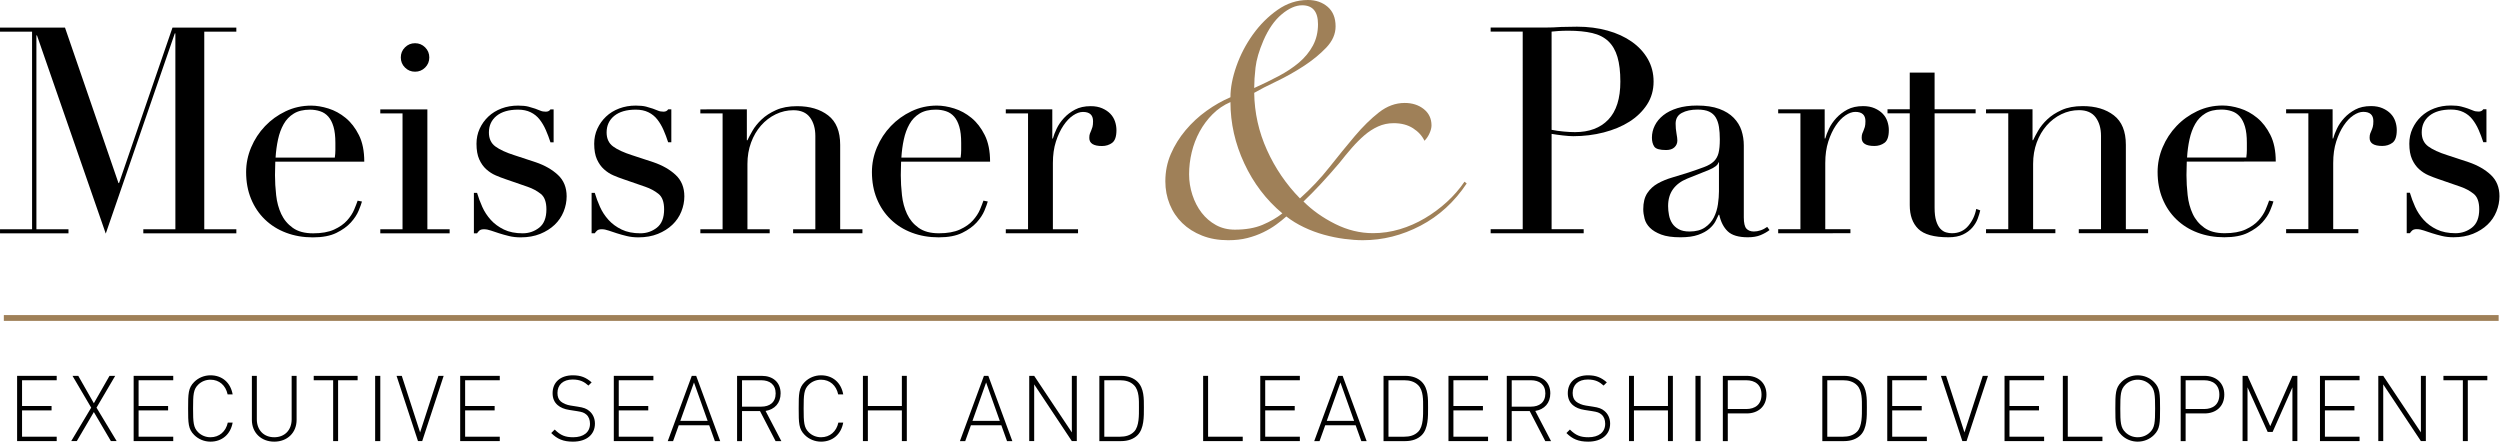
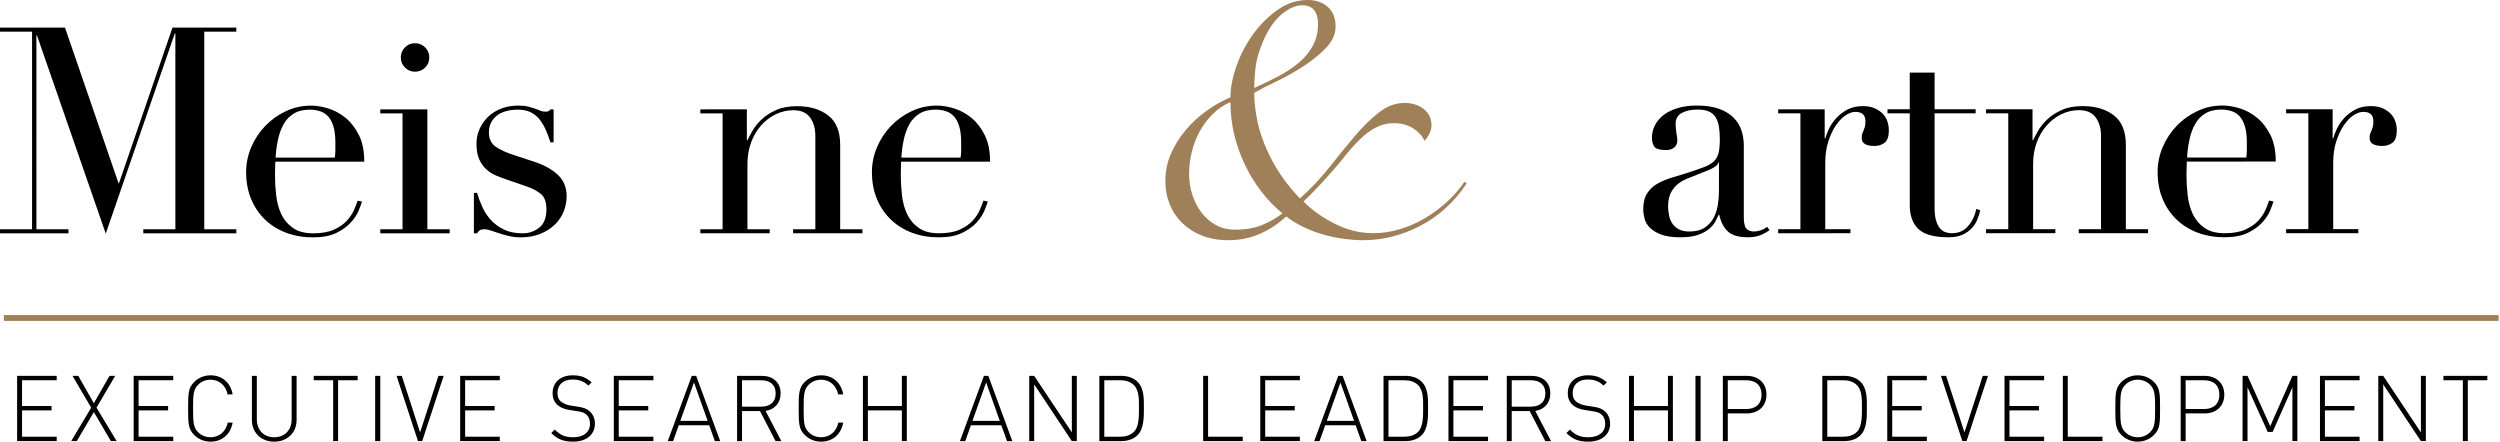
<svg xmlns="http://www.w3.org/2000/svg" width="486" height="86" viewBox="0 0 486 86" fill="none">
  <rect x="0.746" y="61.251" width="484.991" height="1.129" fill="#9F8058" />
  <path d="M334.165 37.2C334.165 37.949 334.099 38.78 333.969 39.697C333.837 40.616 333.576 41.466 333.182 42.253C332.788 43.041 332.208 43.696 331.443 44.217C330.675 44.744 329.672 45.006 328.436 45.006C327.575 45.006 326.875 44.857 326.333 44.557C325.788 44.257 325.367 43.872 325.067 43.404C324.767 42.937 324.561 42.405 324.451 41.805C324.338 41.205 324.28 40.624 324.28 40.062C324.28 38.752 324.599 37.659 325.235 36.778C325.871 35.897 326.79 35.215 327.988 34.728L332.2 33.041C333.359 32.556 333.978 32.069 334.053 31.582H334.165V37.2ZM343.995 44.724L343.546 44.107C343.133 44.407 342.704 44.63 342.252 44.779C341.804 44.93 341.374 45.004 340.961 45.004C340.326 45.004 339.838 44.817 339.5 44.443C339.164 44.069 338.996 43.339 338.996 42.252V28.268C338.996 27.258 338.845 26.294 338.548 25.374C338.247 24.458 337.741 23.635 337.031 22.902C336.318 22.173 335.382 21.592 334.22 21.165C333.059 20.735 331.619 20.518 329.896 20.518C328.473 20.518 327.209 20.686 326.105 21.022C325.002 21.361 324.082 21.82 323.353 22.4C322.624 22.981 322.07 23.645 321.698 24.394C321.321 25.142 321.134 25.93 321.134 26.753C321.134 27.463 321.285 28.044 321.585 28.492C321.882 28.944 322.65 29.167 323.886 29.167C324.599 29.167 325.141 28.988 325.516 28.633C325.89 28.278 326.077 27.84 326.077 27.314C326.077 27.014 326.022 26.555 325.909 25.936C325.795 25.321 325.742 24.694 325.742 24.055C325.74 23.084 326.141 22.381 326.948 21.952C327.751 21.52 328.773 21.303 330.009 21.303C330.945 21.303 331.694 21.435 332.255 21.696C332.817 21.961 333.246 22.341 333.546 22.848C333.846 23.354 334.053 23.965 334.165 24.675C334.278 25.385 334.333 26.191 334.333 27.088C334.333 28.21 334.25 29.101 334.082 29.756C333.914 30.411 333.604 30.956 333.155 31.386C332.704 31.815 332.078 32.182 331.272 32.479C330.468 32.779 329.449 33.139 328.213 33.547C327.165 33.887 326.125 34.202 325.095 34.502C324.063 34.804 323.129 35.187 322.286 35.655C321.444 36.123 320.759 36.748 320.237 37.536C319.711 38.323 319.449 39.372 319.449 40.682C319.449 41.243 319.534 41.854 319.705 42.506C319.873 43.164 320.219 43.751 320.745 44.276C321.267 44.799 321.995 45.24 322.936 45.596C323.867 45.951 325.122 46.129 326.697 46.129C328.081 46.129 329.223 45.97 330.124 45.651C331.021 45.334 331.74 44.941 332.285 44.473C332.827 44.005 333.231 43.517 333.493 43.011C333.754 42.504 333.96 42.086 334.108 41.747H334.22C334.522 43.134 335.073 44.211 335.88 44.976C336.683 45.744 337.986 46.127 339.783 46.127C340.755 46.127 341.581 45.989 342.252 45.708C342.927 45.428 343.507 45.098 343.995 44.724Z" fill="black" />
  <path d="M436.789 29.162C436.789 29.611 436.753 30.098 436.679 30.621L425.164 30.622C425.238 29.386 425.396 28.209 425.641 27.085C425.883 25.962 426.251 24.969 426.738 24.107C427.223 23.246 427.878 22.562 428.704 22.059C429.525 21.552 430.574 21.3 431.848 21.3C432.558 21.3 433.224 21.404 433.84 21.61C434.46 21.812 434.983 22.161 435.415 22.648C435.844 23.136 436.183 23.791 436.425 24.614C436.67 25.437 436.789 26.485 436.789 27.76V29.162ZM442.407 31.408C442.407 29.349 442.061 27.626 441.367 26.243C440.673 24.856 439.812 23.742 438.782 22.899C437.753 22.057 436.64 21.448 435.443 21.074C434.243 20.7 433.12 20.512 432.071 20.512C430.312 20.512 428.665 20.878 427.129 21.61C425.593 22.34 424.256 23.304 423.115 24.501C421.973 25.698 421.073 27.077 420.418 28.627C419.763 30.183 419.438 31.784 419.438 33.433C419.438 35.34 419.754 37.072 420.393 38.627C421.028 40.18 421.926 41.518 423.087 42.641C424.249 43.764 425.623 44.629 427.217 45.226C428.808 45.826 430.537 46.124 432.411 46.124C434.283 46.124 435.809 45.835 436.986 45.254C438.167 44.673 439.103 43.999 439.797 43.231C440.488 42.463 440.994 41.695 441.314 40.927C441.63 40.162 441.845 39.572 441.958 39.158L441.116 38.991C440.964 39.438 440.739 40.019 440.442 40.734C440.142 41.442 439.684 42.146 439.065 42.837C438.448 43.531 437.606 44.12 436.538 44.608C435.47 45.095 434.115 45.337 432.466 45.337C430.817 45.339 429.498 44.983 428.508 44.27C427.514 43.56 426.765 42.66 426.262 41.576C425.755 40.489 425.425 39.272 425.277 37.923C425.125 36.575 425.051 35.284 425.051 34.048C425.051 33.452 425.061 32.955 425.081 32.561C425.1 32.167 425.109 31.784 425.109 31.41L442.407 31.408Z" fill="black" />
-   <path d="M314.997 15.857C314.997 19.152 314.22 21.613 312.667 23.243C311.112 24.872 308.951 25.686 306.179 25.686C305.543 25.686 304.815 25.651 303.992 25.573C303.167 25.499 302.379 25.386 301.631 25.238L301.629 6.144C301.929 6.104 302.367 6.068 302.948 6.029C303.529 5.991 304.175 5.971 304.888 5.971C306.686 5.971 308.23 6.123 309.521 6.423C310.812 6.723 311.861 7.256 312.667 8.023C313.471 8.791 314.061 9.811 314.435 11.083C314.809 12.357 314.997 13.947 314.997 15.857ZM321.457 15.857C321.457 14.247 321.082 12.788 320.334 11.475C319.585 10.166 318.545 9.043 317.216 8.108C315.888 7.172 314.313 6.448 312.5 5.946C310.683 5.44 308.709 5.187 306.573 5.187C306.05 5.187 305.533 5.198 305.029 5.214C304.523 5.233 304.007 5.242 303.484 5.242C302.959 5.282 302.436 5.31 301.91 5.327C301.387 5.346 300.861 5.356 300.338 5.356H289.781V6.144H296.014L296.017 44.559H289.783V45.343L307.868 45.342V44.559H301.631V26.025C302.269 26.135 302.999 26.237 303.822 26.331C304.643 26.424 305.317 26.474 305.843 26.474C307.902 26.474 309.878 26.231 311.767 25.744C313.658 25.257 315.317 24.563 316.74 23.666C318.162 22.766 319.304 21.662 320.166 20.352C321.025 19.039 321.457 17.541 321.457 15.857Z" fill="black" />
  <path d="M249.29 41.479C248.21 42.338 246.925 43.078 245.444 43.706C243.96 44.333 242.162 44.646 240.056 44.646C238.688 44.646 237.458 44.346 236.378 43.749C235.294 43.149 234.367 42.353 233.596 41.355C232.828 40.358 232.228 39.204 231.801 37.891C231.372 36.58 231.16 35.238 231.16 33.87C231.16 32.446 231.331 31.02 231.672 29.594C232.014 28.168 232.528 26.83 233.211 25.575C233.896 24.323 234.737 23.192 235.735 22.195C236.732 21.199 237.886 20.414 239.199 19.844C239.2 23.948 240.098 27.926 241.895 31.775C243.688 35.624 246.154 38.861 249.29 41.479ZM243.817 17.108C243.817 15.969 243.9 14.642 244.074 13.128C244.245 11.619 244.759 9.866 245.613 7.87C246.582 5.646 247.762 3.948 249.162 2.781C250.557 1.613 251.882 1.029 253.137 1.028C255.19 1.028 256.219 2.255 256.219 4.703C256.219 6.246 255.889 7.626 255.234 8.853C254.576 10.079 253.68 11.176 252.541 12.148C251.399 13.115 250.072 13.999 248.563 14.796C247.052 15.597 245.469 16.365 243.817 17.108ZM285.127 35.664L284.698 35.322C283.729 36.748 282.589 38.058 281.278 39.256C279.965 40.453 278.542 41.511 277.003 42.421C275.464 43.335 273.838 44.048 272.128 44.56C270.418 45.073 268.676 45.328 266.91 45.328C264.401 45.328 261.951 44.733 259.554 43.535C257.159 42.338 255.108 40.882 253.397 39.172C255.505 37.176 257.843 34.669 260.408 31.646C261.209 30.619 262.005 29.651 262.806 28.737C263.602 27.825 264.416 27.014 265.242 26.298C266.068 25.588 266.951 25.018 267.893 24.588C268.832 24.162 269.845 23.945 270.929 23.945C272.41 23.945 273.666 24.275 274.692 24.93C275.718 25.588 276.46 26.401 276.916 27.369C277.315 26.968 277.645 26.485 277.899 25.913C278.157 25.346 278.284 24.832 278.284 24.375C278.282 23.064 277.786 22.01 276.789 21.209C275.788 20.413 274.549 20.012 273.065 20.013C271.301 20.013 269.633 20.625 268.064 21.852C266.497 23.078 264.928 24.617 263.361 26.469C261.792 28.324 260.154 30.336 258.443 32.5C256.733 34.669 254.82 36.692 252.713 38.572C250.032 35.836 247.893 32.7 246.298 29.165C244.701 25.631 243.872 21.925 243.817 18.047C244.897 17.42 246.339 16.678 248.137 15.823C249.931 14.967 251.685 13.984 253.395 12.873C255.106 11.76 256.574 10.563 257.8 9.283C259.027 7.998 259.639 6.616 259.639 5.132C259.639 3.48 259.126 2.212 258.1 1.325C257.073 0.444 255.79 -0.001 254.251 3.70131e-06C252.14 3.70131e-06 250.172 0.642 248.349 1.927C246.522 3.207 244.93 4.804 243.557 6.714C242.191 8.627 241.123 10.68 240.352 12.874C239.584 15.068 239.199 17.078 239.199 18.905C237.602 19.588 236.047 20.472 234.538 21.554C233.027 22.638 231.672 23.893 230.475 25.319C229.278 26.745 228.323 28.284 227.61 29.938C226.896 31.592 226.543 33.357 226.543 35.238C226.543 36.836 226.827 38.332 227.397 39.73C227.966 41.126 228.779 42.34 229.835 43.366C230.889 44.391 232.17 45.205 233.683 45.802C235.194 46.402 236.891 46.698 238.773 46.698C240.139 46.698 241.382 46.557 242.492 46.271C243.605 45.988 244.631 45.616 245.57 45.159C246.512 44.704 247.351 44.207 248.094 43.661C248.835 43.122 249.49 42.593 250.062 42.08C251.087 42.88 252.226 43.577 253.481 44.174C254.737 44.774 256.033 45.258 257.373 45.63C258.712 46 260.038 46.271 261.351 46.442C262.661 46.613 263.859 46.696 264.943 46.696C268.82 46.696 272.554 45.758 276.148 43.875C279.739 41.995 282.733 39.256 285.127 35.664Z" fill="#9F8058" />
  <path d="M186.853 29.175C186.853 29.624 186.818 30.111 186.743 30.634L175.228 30.636C175.303 29.4 175.46 28.222 175.705 27.099C175.947 25.976 176.316 24.982 176.803 24.121C177.287 23.259 177.942 22.576 178.768 22.072C179.591 21.566 180.638 21.313 181.913 21.313C182.623 21.313 183.288 21.417 183.905 21.623C184.524 21.826 185.047 22.175 185.479 22.662C185.909 23.149 186.247 23.804 186.489 24.627C186.735 25.45 186.853 26.499 186.853 27.773V29.175ZM192.471 31.422C192.471 29.363 192.125 27.64 191.431 26.257C190.738 24.869 189.876 23.755 188.847 22.913C187.817 22.071 186.705 21.462 185.508 21.087C184.307 20.713 183.184 20.526 182.136 20.526C180.377 20.526 178.73 20.891 177.194 21.623C175.658 22.353 174.322 23.317 173.18 24.514C172.038 25.712 171.137 27.09 170.482 28.641C169.827 30.196 169.502 31.797 169.502 33.446C169.502 35.353 169.818 37.086 170.457 38.641C171.093 40.193 171.99 41.531 173.152 42.654C174.313 43.777 175.687 44.642 177.278 45.239C178.872 45.839 180.601 46.139 182.476 46.138C184.347 46.138 185.874 45.848 187.051 45.267C188.232 44.687 189.168 44.012 189.861 43.244C190.552 42.476 191.059 41.708 191.378 40.94C191.694 40.175 191.91 39.586 192.023 39.171L191.18 39.005C191.029 39.453 190.803 40.033 190.508 40.743C190.206 41.456 189.748 42.16 189.129 42.85C188.513 43.544 187.67 44.134 186.602 44.621C185.534 45.108 184.18 45.35 182.531 45.35C180.882 45.352 179.563 44.997 178.572 44.284C177.578 43.574 176.83 42.674 176.326 41.589C175.82 40.502 175.49 39.285 175.341 37.937C175.19 36.588 175.115 35.297 175.115 34.061C175.115 33.465 175.126 32.968 175.145 32.574C175.164 32.181 175.173 31.797 175.173 31.423L192.471 31.422Z" fill="black" />
  <path d="M65.197 29.183C65.197 29.631 65.162 30.119 65.087 30.642L53.572 30.643C53.646 29.407 53.808 28.229 54.049 27.106C54.291 25.983 54.659 24.989 55.147 24.128C55.631 23.266 56.286 22.583 57.112 22.08C57.935 21.573 58.982 21.32 60.257 21.32C60.967 21.32 61.632 21.424 62.248 21.631C62.868 21.833 63.391 22.182 63.823 22.669C64.252 23.157 64.591 23.812 64.833 24.634C65.078 25.457 65.197 26.506 65.197 27.781V29.183ZM70.815 31.429C70.815 29.37 70.469 27.647 69.775 26.264C69.082 24.877 68.22 23.763 67.191 22.92C66.161 22.078 65.049 21.469 63.851 21.095C62.651 20.72 61.528 20.533 60.479 20.533C58.721 20.533 57.073 20.899 55.537 21.631C54.001 22.36 52.666 23.324 51.524 24.522C50.381 25.719 49.481 27.097 48.826 28.648C48.171 30.203 47.846 31.805 47.846 33.454C47.846 35.361 48.162 37.093 48.801 38.648C49.437 40.2 50.334 41.539 51.495 42.662C52.657 43.785 54.031 44.649 55.625 45.246C57.216 45.847 58.945 46.145 60.819 46.145C62.691 46.145 64.218 45.855 65.395 45.275C66.576 44.694 67.511 44.02 68.205 43.252C68.896 42.484 69.402 41.716 69.722 40.948C70.038 40.183 70.254 39.593 70.366 39.178L69.524 39.012C69.373 39.459 69.15 40.04 68.85 40.75C68.55 41.463 68.092 42.167 67.473 42.858C66.856 43.552 66.014 44.141 64.946 44.629C63.878 45.116 62.523 45.358 60.874 45.358C59.226 45.359 57.907 45.004 56.916 44.291C55.922 43.581 55.173 42.681 54.67 41.597C54.163 40.509 53.834 39.293 53.685 37.944C53.533 36.595 53.459 35.304 53.459 34.069C53.459 33.473 53.47 32.975 53.489 32.582C53.508 32.188 53.517 31.805 53.517 31.43L70.815 31.429Z" fill="black" />
  <path d="M0.002 45.361L13.312 45.359V44.573H7.078L7.076 6.886H7.189L20.559 45.414L33.979 6.496H34.092L34.095 44.572H27.86V45.359L45.946 45.358V44.57L39.711 44.572L39.71 6.155H45.943V5.368L33.53 5.37L23.143 35.586H23.03L12.636 5.37L0.001 5.371V6.158L6.234 6.157L6.237 44.573H0.002V45.361Z" fill="black" />
  <path d="M73.929 45.356H87.41V44.569H83.082L83.081 21.263L73.928 21.264V22.048L78.252 22.047L78.253 44.569H73.929V45.356Z" fill="black" />
  <path d="M92.125 45.355H92.742C92.854 45.168 93.006 44.991 93.193 44.823C93.38 44.651 93.677 44.568 94.09 44.568C94.503 44.568 94.952 44.651 95.439 44.823C95.926 44.989 96.458 45.168 97.039 45.355C97.62 45.542 98.255 45.719 98.949 45.887C99.64 46.057 100.397 46.142 101.223 46.142C102.646 46.142 103.909 45.916 105.016 45.468C106.118 45.019 107.054 44.428 107.822 43.699C108.59 42.966 109.17 42.115 109.564 41.144C109.958 40.169 110.155 39.175 110.155 38.165C110.154 36.442 109.589 35.058 108.466 34.009C107.343 32.96 105.901 32.139 104.144 31.539L100.042 30.19C98.397 29.667 97.152 29.097 96.309 28.477C95.467 27.861 95.044 26.953 95.044 25.753C95.044 24.404 95.54 23.33 96.531 22.524C97.525 21.72 98.919 21.316 100.715 21.316C101.651 21.316 102.468 21.484 103.159 21.823C103.853 22.158 104.433 22.626 104.901 23.226C105.369 23.826 105.772 24.507 106.107 25.275C106.446 26.043 106.743 26.84 107.008 27.663H107.624V21.261H107.008C106.82 21.561 106.52 21.71 106.107 21.71C105.694 21.71 105.339 21.646 105.042 21.514C104.742 21.381 104.404 21.252 104.029 21.12C103.655 20.991 103.217 20.858 102.71 20.726C102.204 20.597 101.538 20.529 100.715 20.529C99.554 20.529 98.48 20.716 97.486 21.09C96.495 21.465 95.644 21.992 94.931 22.666C94.221 23.341 93.659 24.123 93.246 25.024C92.834 25.921 92.63 26.895 92.63 27.944C92.63 29.18 92.808 30.19 93.163 30.977C93.518 31.765 93.976 32.409 94.537 32.913C95.102 33.419 95.709 33.813 96.365 34.094C97.019 34.374 97.629 34.611 98.19 34.798L102.572 36.313C103.544 36.649 104.395 37.108 105.127 37.689C105.856 38.269 106.222 39.269 106.222 40.692C106.222 42.341 105.754 43.528 104.818 44.26C103.882 44.989 102.814 45.355 101.617 45.355C100.194 45.355 98.979 45.113 97.966 44.626C96.956 44.138 96.103 43.513 95.409 42.745C94.716 41.977 94.165 41.135 93.754 40.215C93.342 39.299 93.006 38.393 92.742 37.492H92.125V45.355Z" fill="black" />
-   <path d="M115.007 45.353H115.623C115.736 45.166 115.888 44.989 116.075 44.822C116.262 44.649 116.559 44.566 116.972 44.566C117.385 44.566 117.834 44.649 118.321 44.822C118.808 44.988 119.34 45.166 119.921 45.353C120.501 45.541 121.137 45.717 121.831 45.885C122.525 46.056 123.282 46.141 124.105 46.141C125.528 46.141 126.791 45.915 127.897 45.466C129 45.018 129.936 44.426 130.703 43.697C131.471 42.965 132.052 42.114 132.446 41.142C132.84 40.168 133.037 39.174 133.037 38.164C133.036 36.441 132.471 35.056 131.348 34.008C130.225 32.959 128.783 32.138 127.026 31.537L122.924 30.189C121.278 29.666 120.034 29.095 119.191 28.474C118.349 27.859 117.926 26.952 117.926 25.752C117.926 24.403 118.422 23.329 119.413 22.522C120.406 21.719 121.801 21.315 123.597 21.315C124.533 21.315 125.35 21.482 126.041 21.821C126.734 22.157 127.315 22.625 127.783 23.225C128.251 23.825 128.654 24.505 128.989 25.273C129.328 26.041 129.625 26.839 129.889 27.662H130.506V21.26H129.889C129.702 21.56 129.402 21.708 128.989 21.708C128.576 21.708 128.221 21.644 127.924 21.512C127.624 21.38 127.285 21.251 126.911 21.119C126.537 20.989 126.099 20.857 125.592 20.725C125.089 20.596 124.42 20.527 123.597 20.527C122.436 20.527 121.362 20.714 120.368 21.089C119.377 21.463 118.526 21.99 117.813 22.665C117.103 23.339 116.541 24.122 116.128 25.022C115.715 25.919 115.512 26.894 115.512 27.943C115.512 29.178 115.69 30.189 116.045 30.976C116.4 31.763 116.858 32.408 117.422 32.911C117.984 33.418 118.591 33.812 119.246 34.092C119.901 34.373 120.51 34.609 121.072 34.796L125.454 36.312C126.425 36.647 127.277 37.106 128.009 37.687C128.738 38.268 129.104 39.268 129.104 40.691C129.104 42.34 128.636 43.526 127.7 44.259C126.764 44.988 125.696 45.353 124.499 45.353C123.076 45.353 121.861 45.111 120.848 44.624C119.838 44.137 118.985 43.511 118.291 42.743C117.597 41.975 117.046 41.133 116.636 40.214C116.223 39.297 115.888 38.391 115.623 37.491H115.007V45.353Z" fill="black" />
  <path d="M136.149 45.353H149.629V44.566H145.302V31.873C145.302 30.376 145.537 28.991 146.005 27.717C146.473 26.445 147.117 25.342 147.94 24.403C148.766 23.467 149.718 22.738 150.806 22.212C151.893 21.689 153.032 21.427 154.233 21.427C155.694 21.427 156.768 21.895 157.462 22.831C158.153 23.767 158.502 24.964 158.502 26.426V44.565H154.179V45.352H167.657V44.565H163.332L163.331 28.167C163.331 25.544 162.554 23.638 160.999 22.438C159.447 21.24 157.434 20.64 154.962 20.64C153.352 20.64 151.987 20.893 150.864 21.399C149.738 21.906 148.802 22.512 148.053 23.225C147.305 23.935 146.715 24.667 146.286 25.416C145.853 26.165 145.528 26.781 145.302 27.268H145.189L145.188 21.26L136.147 21.261V22.045L140.472 22.044L140.473 44.566H136.149V45.353Z" fill="black" />
-   <path d="M195.528 45.35L209.57 45.349V44.563H204.681V31.702C204.681 30.131 204.877 28.736 205.271 27.516C205.664 26.3 206.152 25.261 206.733 24.4C207.31 23.541 207.939 22.883 208.613 22.435C209.287 21.986 209.923 21.76 210.523 21.76C211.834 21.76 212.489 22.36 212.489 23.558C212.489 24.045 212.45 24.419 212.376 24.681C212.301 24.945 212.218 25.177 212.125 25.383C212.031 25.59 211.943 25.796 211.869 26C211.795 26.206 211.759 26.478 211.759 26.817C211.759 27.865 212.582 28.388 214.228 28.387C214.977 28.387 215.635 28.185 216.196 27.772C216.758 27.357 217.038 26.536 217.038 25.3C217.038 24.738 216.945 24.177 216.758 23.616C216.571 23.054 216.27 22.556 215.858 22.124C215.445 21.695 214.922 21.341 214.286 21.061C213.647 20.78 212.899 20.637 212.04 20.637C210.84 20.637 209.821 20.863 208.979 21.312C208.136 21.76 207.413 22.316 206.816 22.968C206.216 23.626 205.749 24.306 205.413 25.019C205.075 25.729 204.833 26.368 204.681 26.93H204.568L204.567 21.257L195.526 21.258V22.042L199.85 22.041L199.852 44.563H195.528V45.35Z" fill="black" />
  <path d="M345.679 45.342L359.721 45.34V44.554H354.832V31.693C354.832 30.122 355.029 28.727 355.422 27.507C355.816 26.291 356.303 25.253 356.884 24.391C357.462 23.532 358.09 22.874 358.764 22.426C359.439 21.977 360.075 21.751 360.675 21.751C361.985 21.751 362.64 22.351 362.64 23.549C362.64 24.036 362.601 24.41 362.527 24.672C362.453 24.936 362.365 25.168 362.276 25.374C362.182 25.581 362.095 25.787 362.021 25.991C361.946 26.197 361.911 26.469 361.911 26.808C361.911 27.856 362.734 28.379 364.379 28.378C365.128 28.378 365.786 28.176 366.348 27.763C366.909 27.348 367.19 26.527 367.19 25.291C367.19 24.73 367.096 24.168 366.909 23.607C366.722 23.045 366.422 22.547 366.009 22.115C365.596 21.686 365.073 21.332 364.437 21.052C363.799 20.771 363.05 20.628 362.191 20.628C360.991 20.628 359.972 20.854 359.13 21.303C358.288 21.751 357.564 22.307 356.967 22.959C356.367 23.617 355.901 24.297 355.565 25.01C355.226 25.72 354.984 26.359 354.832 26.921H354.72L354.718 21.248L345.678 21.249V22.034L350.002 22.032L350.003 44.554H345.679V45.342Z" fill="black" />
  <path d="M371.256 21.246H366.932V22.034H371.256L371.257 39.893C371.257 41.877 371.808 43.413 372.912 44.496C374.019 45.584 375.975 46.126 378.781 46.126C379.907 46.126 380.843 45.948 381.591 45.594C382.34 45.239 382.946 44.786 383.419 44.244C383.885 43.703 384.231 43.131 384.457 42.531C384.68 41.934 384.848 41.389 384.96 40.902L384.176 40.621C383.95 41.857 383.433 42.954 382.631 43.91C381.825 44.865 380.766 45.339 379.455 45.339C379.081 45.339 378.698 45.284 378.307 45.171C377.913 45.058 377.548 44.826 377.209 44.471C376.875 44.116 376.6 43.609 376.397 42.954C376.19 42.299 376.086 41.448 376.086 40.4V22.034H384.062V21.246H376.086L376.085 14.119H371.256V21.246Z" fill="black" />
  <path d="M386.083 45.34L399.564 45.339V44.553H395.237V31.86C395.237 30.362 395.471 28.978 395.939 27.703C396.407 26.432 397.052 25.328 397.875 24.389C398.701 23.454 399.653 22.724 400.74 22.198C401.828 21.675 402.967 21.414 404.167 21.414C405.629 21.414 406.703 21.882 407.397 22.818C408.087 23.754 408.436 24.951 408.436 26.413V44.551H404.114V45.339H417.591V44.551H413.267L413.266 28.154C413.266 25.53 412.489 23.624 410.933 22.424C409.381 21.227 407.368 20.627 404.897 20.627C403.286 20.627 401.921 20.879 400.798 21.386C399.672 21.892 398.736 22.498 397.988 23.212C397.239 23.922 396.649 24.654 396.22 25.402C395.788 26.151 395.463 26.768 395.237 27.255H395.124L395.122 21.246L386.082 21.248V22.032L390.406 22.031L390.408 44.553H386.083V45.34Z" fill="black" />
  <path d="M444.421 45.336L458.463 45.334V44.548H453.575V31.687C453.575 30.116 453.771 28.721 454.164 27.501C454.558 26.285 455.045 25.247 455.626 24.385C456.204 23.526 456.832 22.868 457.507 22.42C458.181 21.971 458.817 21.745 459.417 21.745C460.727 21.745 461.382 22.346 461.382 23.543C461.382 24.03 461.344 24.404 461.269 24.666C461.195 24.93 461.107 25.162 461.018 25.368C460.925 25.575 460.837 25.781 460.763 25.985C460.688 26.191 460.653 26.463 460.653 26.802C460.653 27.851 461.476 28.373 463.122 28.372C463.87 28.372 464.528 28.17 465.09 27.757C465.651 27.343 465.932 26.521 465.932 25.285C465.932 24.724 465.839 24.162 465.651 23.601C465.464 23.039 465.164 22.541 464.751 22.109C464.338 21.68 463.815 21.326 463.18 21.046C462.541 20.765 461.792 20.622 460.934 20.622C459.733 20.622 458.714 20.848 457.872 21.297C457.03 21.745 456.306 22.301 455.709 22.953C455.109 23.611 454.641 24.291 454.307 25.004C453.968 25.714 453.726 26.353 453.575 26.915H453.462L453.46 21.242L444.42 21.243V22.028L448.744 22.026L448.746 44.548H444.421V45.336Z" fill="black" />
-   <path d="M467.865 45.336H468.482C468.595 45.148 468.746 44.972 468.933 44.804C469.12 44.632 469.418 44.548 469.83 44.548C470.243 44.548 470.692 44.632 471.179 44.804C471.666 44.97 472.198 45.148 472.779 45.336C473.36 45.523 473.996 45.7 474.689 45.867C475.38 46.038 476.138 46.123 476.964 46.123C478.387 46.123 479.649 45.897 480.756 45.449C481.858 45 482.794 44.409 483.562 43.679C484.33 42.947 484.911 42.096 485.304 41.121C485.698 40.15 485.895 39.156 485.895 38.146C485.894 36.423 485.33 35.038 484.207 33.99C483.084 32.941 481.641 32.12 479.884 31.52L475.783 30.171C474.137 29.648 472.892 29.078 472.05 28.457C471.207 27.842 470.784 26.934 470.784 25.734C470.784 24.385 471.28 23.311 472.271 22.504C473.265 21.701 474.66 21.297 476.456 21.297C477.391 21.297 478.208 21.465 478.899 21.803C479.593 22.139 480.174 22.607 480.641 23.207C481.109 23.807 481.512 24.488 481.848 25.255C482.186 26.023 482.483 26.821 482.748 27.644H483.364V21.242H482.748C482.561 21.542 482.261 21.69 481.848 21.69C481.435 21.69 481.08 21.627 480.783 21.494C480.48 21.362 480.144 21.233 479.77 21.101C479.395 20.968 478.957 20.839 478.45 20.707C477.944 20.578 477.278 20.509 476.456 20.509C475.294 20.509 474.22 20.697 473.226 21.071C472.235 21.445 471.384 21.973 470.671 22.647C469.961 23.321 469.4 24.104 468.987 25.004C468.574 25.902 468.37 26.876 468.37 27.925C468.37 29.161 468.549 30.171 468.904 30.958C469.259 31.745 469.716 32.39 470.278 32.894C470.842 33.4 471.45 33.794 472.105 34.075C472.76 34.355 473.369 34.591 473.93 34.779L478.312 36.294C479.284 36.629 480.135 37.088 480.867 37.669C481.597 38.25 481.962 39.25 481.962 40.673C481.962 42.322 481.494 43.508 480.558 44.241C479.622 44.97 478.554 45.336 477.357 45.336C475.934 45.336 474.719 45.093 473.706 44.606C472.696 44.119 471.843 43.494 471.149 42.726C470.456 41.958 469.905 41.115 469.495 40.196C469.082 39.279 468.746 38.373 468.482 37.473H467.865V45.336Z" fill="black" />
  <path d="M78.727 13.13C79.266 13.672 79.921 13.939 80.684 13.939C81.452 13.939 82.105 13.672 82.647 13.13C83.186 12.591 83.456 11.935 83.456 11.171C83.456 10.402 83.186 9.752 82.647 9.21C82.105 8.671 81.452 8.4 80.684 8.4C79.919 8.4 79.266 8.671 78.727 9.21C78.184 9.752 77.917 10.404 77.917 11.172C77.917 11.935 78.184 12.591 78.727 13.13Z" fill="black" />
  <path d="M3.326 85.749V73.065H11.022V73.921H4.287V78.927H10.024V79.781H4.287V84.895H11.022V85.749H3.326Z" fill="black" />
  <path d="M21.558 85.749L18.244 80.102L14.93 85.749H13.844L17.727 79.248L14.093 73.065H15.215L18.244 78.392L21.29 73.065H22.394L18.761 79.248L22.679 85.749H21.558Z" fill="black" />
  <path d="M25.981 85.749V73.065H33.678V73.921H26.942V78.927H32.679V79.781H26.942V84.895H33.678V85.749H25.981Z" fill="black" />
  <path d="M40.917 85.857C39.724 85.857 38.583 85.393 37.745 84.556C36.588 83.398 36.57 82.275 36.57 79.407C36.57 76.54 36.588 75.419 37.745 74.259C38.583 73.422 39.724 72.959 40.917 72.959C43.179 72.959 44.819 74.367 45.227 76.665H44.249C43.874 74.92 42.627 73.814 40.917 73.814C40.009 73.814 39.154 74.153 38.512 74.795C37.604 75.702 37.533 76.681 37.533 79.407C37.533 82.133 37.604 83.113 38.512 84.022C39.154 84.663 40.009 85.001 40.917 85.001C42.627 85.001 43.91 83.898 44.284 82.151H45.227C44.819 84.45 43.145 85.857 40.917 85.857Z" fill="black" />
  <path d="M53.313 85.857C50.765 85.857 48.965 84.11 48.965 81.634V73.066H49.927V81.509C49.927 83.612 51.281 85.001 53.313 85.001C55.343 85.001 56.697 83.612 56.697 81.509V73.066H57.659V81.634C57.659 84.11 55.86 85.857 53.313 85.857Z" fill="black" />
  <path d="M65.726 73.921V85.75H64.765V73.921H60.987V73.066H69.521V73.921H65.726Z" fill="black" />
  <rect x="72.929" y="73.066" width="1" height="12.684" fill="black" />
  <path d="M82.078 85.749H81.258L77.09 73.065H78.106L81.668 84.058L85.231 73.065H86.248L82.078 85.749Z" fill="black" />
  <path d="M89.46 85.749V73.065H97.156V73.921H90.421V78.927H96.158V79.781H90.421V84.895H97.156V85.749H89.46Z" fill="black" />
  <path d="M111.381 85.857C109.493 85.857 108.316 85.34 107.159 84.183L107.835 83.505C108.976 84.646 109.901 85.001 111.434 85.001C113.429 85.001 114.695 84.039 114.695 82.382C114.695 81.634 114.463 81.01 114 80.601C113.536 80.209 113.198 80.085 112.165 79.924L110.686 79.694C109.725 79.55 108.958 79.229 108.423 78.767C107.746 78.197 107.425 77.412 107.425 76.432C107.425 74.314 108.94 72.959 111.363 72.959C112.93 72.959 113.928 73.387 115.016 74.33L114.392 74.954C113.607 74.259 112.825 73.779 111.31 73.779C109.475 73.779 108.37 74.795 108.37 76.398C108.37 77.127 108.584 77.68 109.029 78.054C109.475 78.428 110.204 78.73 110.917 78.837L112.29 79.052C113.483 79.229 114.017 79.444 114.552 79.888C115.247 80.459 115.656 81.332 115.656 82.348C115.656 84.484 114.017 85.857 111.381 85.857Z" fill="black" />
  <path d="M119.324 85.749V73.065H127.02V73.921H120.285V78.927H126.022V79.781H120.285V84.895H127.02V85.749H119.324Z" fill="black" />
  <path d="M138.972 85.75L137.867 82.669H131.952L130.848 85.75H129.814L134.482 73.066H135.337L140.005 85.75H138.972ZM134.91 74.349L132.255 81.812H137.564L134.91 74.349Z" fill="black" />
  <path d="M150.77 85.75L147.741 79.906H144.249V85.75H143.288V73.066H148.116C150.183 73.066 151.751 74.26 151.751 76.469C151.751 78.357 150.61 79.585 148.829 79.89L151.893 85.75H150.77ZM147.991 73.921H144.249V79.052H147.991C149.613 79.052 150.788 78.232 150.788 76.487C150.788 74.741 149.613 73.921 147.991 73.921Z" fill="black" />
  <path d="M159.612 85.857C158.419 85.857 157.278 85.393 156.441 84.556C155.283 83.398 155.266 82.275 155.266 79.407C155.266 76.54 155.283 75.419 156.441 74.259C157.278 73.422 158.419 72.959 159.612 72.959C161.874 72.959 163.514 74.367 163.923 76.665H162.944C162.57 74.92 161.322 73.814 159.612 73.814C158.704 73.814 157.849 74.153 157.207 74.795C156.299 75.702 156.228 76.681 156.228 79.407C156.228 82.133 156.299 83.113 157.207 84.022C157.849 84.663 158.704 85.001 159.612 85.001C161.322 85.001 162.605 83.898 162.98 82.151H163.923C163.514 84.45 161.84 85.857 159.612 85.857Z" fill="black" />
  <path d="M175.323 85.749V79.781H168.713V85.749H167.752V73.065H168.713V78.927H175.323V73.065H176.284V85.749H175.323Z" fill="black" />
  <path d="M195.766 85.75L194.661 82.669H188.746L187.642 85.75H186.608L191.276 73.066H192.131L196.798 85.75H195.766ZM191.703 74.349L189.049 81.812H194.358L191.703 74.349Z" fill="black" />
  <path d="M208.366 85.749L201.045 74.723V85.749H200.082V73.065H201.045L208.366 84.058V73.065H209.329V85.749H208.366Z" fill="black" />
  <path d="M221.144 84.591C220.395 85.34 219.29 85.75 217.972 85.75H213.715V73.066H217.972C219.29 73.066 220.395 73.476 221.144 74.224C222.425 75.506 222.372 77.519 222.372 79.229C222.372 80.939 222.425 83.309 221.144 84.591ZM220.466 74.9C219.735 74.153 218.756 73.921 217.74 73.921H214.676V84.896H217.74C218.756 84.896 219.735 84.663 220.466 83.914C221.482 82.882 221.411 80.637 221.411 79.229C221.411 77.822 221.482 75.933 220.466 74.9Z" fill="black" />
  <path d="M233.891 85.749V73.065H234.852V84.895H241.587V85.749H233.891Z" fill="black" />
  <path d="M244.996 85.749V73.065H252.692V73.921H245.957V78.927H251.694V79.781H245.957V84.895H252.692V85.749H244.996Z" fill="black" />
  <path d="M264.643 85.75L263.538 82.669H257.623L256.519 85.75H255.485L260.153 73.066H261.008L265.675 85.75H264.643ZM260.58 74.349L257.926 81.812H263.235L260.58 74.349Z" fill="black" />
  <path d="M276.388 84.591C275.639 85.34 274.534 85.75 273.216 85.75H268.959V73.066H273.216C274.534 73.066 275.639 73.476 276.388 74.224C277.67 75.506 277.616 77.519 277.616 79.229C277.616 80.939 277.67 83.309 276.388 84.591ZM275.71 74.9C274.979 74.153 274.001 73.921 272.985 73.921H269.92V84.896H272.985C274.001 84.896 274.979 84.663 275.71 83.914C276.726 82.882 276.655 80.637 276.655 79.229C276.655 77.822 276.726 75.933 275.71 74.9Z" fill="black" />
  <path d="M281.582 85.749V73.065H289.278V73.921H282.543V78.927H288.28V79.781H282.543V84.895H289.278V85.749H281.582Z" fill="black" />
  <path d="M300.4 85.75L297.371 79.906H293.879V85.75H292.918V73.066H297.746C299.813 73.066 301.381 74.26 301.381 76.469C301.381 78.357 300.241 79.585 298.459 79.89L301.523 85.75H300.4ZM297.621 73.921H293.879V79.052H297.621C299.243 79.052 300.418 78.232 300.418 76.487C300.418 74.741 299.243 73.921 297.621 73.921Z" fill="black" />
  <path d="M308.735 85.857C306.847 85.857 305.67 85.34 304.512 84.183L305.189 83.505C306.33 84.646 307.257 85.001 308.788 85.001C310.785 85.001 312.049 84.039 312.049 82.382C312.049 81.634 311.817 81.01 311.354 80.601C310.89 80.209 310.553 80.085 309.519 79.924L308.04 79.694C307.079 79.55 306.311 79.229 305.777 78.767C305.101 78.197 304.779 77.412 304.779 76.432C304.779 74.314 306.293 72.959 308.716 72.959C310.286 72.959 311.282 73.387 312.368 74.33L311.744 74.954C310.961 74.259 310.179 73.779 308.664 73.779C306.829 73.779 305.725 74.795 305.725 76.398C305.725 77.127 305.938 77.68 306.383 78.054C306.829 78.428 307.558 78.73 308.271 78.837L309.644 79.052C310.837 79.229 311.37 79.444 311.906 79.888C312.601 80.459 313.01 81.332 313.01 82.348C313.01 84.484 311.37 85.857 308.735 85.857Z" fill="black" />
  <path d="M324.249 85.749V79.781H317.64V85.749H316.676V73.065H317.64V78.927H324.249V73.065H325.208V85.749H324.249Z" fill="black" />
  <rect x="329.597" y="73.066" width="1" height="12.684" fill="black" />
  <path d="M339.569 80.37H335.883V85.75H334.92V73.066H339.569C341.762 73.066 343.4 74.403 343.4 76.719C343.4 79.033 341.762 80.37 339.569 80.37ZM339.462 73.921H335.883V79.516H339.462C341.209 79.516 342.439 78.624 342.439 76.719C342.439 74.813 341.209 73.921 339.462 73.921Z" fill="black" />
  <path d="M361.69 84.591C360.941 85.34 359.836 85.75 358.518 85.75H354.26V73.066H358.518C359.836 73.066 360.941 73.476 361.69 74.224C362.972 75.506 362.918 77.519 362.918 79.229C362.918 80.939 362.972 83.309 361.69 84.591ZM361.013 74.9C360.283 74.153 359.303 73.921 358.287 73.921H355.224V84.896H358.287C359.303 84.896 360.283 84.663 361.013 83.914C362.029 82.882 361.957 80.637 361.957 79.229C361.957 77.822 362.029 75.933 361.013 74.9Z" fill="black" />
  <path d="M366.883 85.749V73.065H374.58V73.921H367.844V78.927H373.582V79.781H367.844V84.895H374.58V85.749H366.883Z" fill="black" />
  <path d="M382.299 85.749H381.479L377.311 73.065H378.325L381.889 84.058L385.452 73.065H386.468L382.299 85.749Z" fill="black" />
  <path d="M389.681 85.749V73.065H397.377V73.921H390.642V78.927H396.379V79.781H390.642V84.895H397.377V85.749H389.681Z" fill="black" />
  <path d="M401.016 85.749V73.065H401.978V84.895H408.713V85.749H401.016Z" fill="black" />
  <path d="M418.74 84.556C417.903 85.395 416.763 85.857 415.569 85.857C414.376 85.857 413.237 85.395 412.398 84.556C411.24 83.398 411.223 82.275 411.223 79.407C411.223 76.54 411.24 75.419 412.398 74.26C413.237 73.422 414.376 72.96 415.569 72.96C416.763 72.96 417.903 73.422 418.74 74.26C419.898 75.419 419.917 76.54 419.917 79.407C419.917 82.275 419.898 83.398 418.74 84.556ZM417.974 74.795C417.332 74.153 416.477 73.814 415.569 73.814C414.661 73.814 413.804 74.153 413.164 74.795C412.255 75.702 412.184 76.683 412.184 79.407C412.184 82.133 412.255 83.115 413.164 84.022C413.804 84.664 414.661 85.001 415.569 85.001C416.477 85.001 417.332 84.664 417.974 84.022C418.882 83.115 418.954 82.133 418.954 79.407C418.954 76.683 418.882 75.702 417.974 74.795Z" fill="black" />
  <path d="M428.575 80.37H424.886V85.75H423.924V73.066H428.575C430.766 73.066 432.404 74.403 432.404 76.719C432.404 79.033 430.766 80.37 428.575 80.37ZM428.468 73.921H424.886V79.516H428.468C430.213 79.516 431.442 78.624 431.442 76.719C431.442 74.813 430.213 73.921 428.468 73.921Z" fill="black" />
  <path d="M445.647 85.749V75.293L441.798 83.968H440.837L436.917 75.293V85.749H435.956V73.065H436.917L441.336 82.845L445.647 73.065H446.608V85.749H445.647Z" fill="black" />
  <path d="M451.003 85.749V73.065H458.699V73.921H451.964V78.927H457.701V79.781H451.964V84.895H458.699V85.749H451.003Z" fill="black" />
  <path d="M470.623 85.749L463.301 74.723V85.749H462.34V73.065H463.301L470.623 84.058V73.065H471.585V85.749H470.623Z" fill="black" />
  <path d="M479.741 73.921V85.75H478.779V73.921H475.003V73.066H483.537V73.921H479.741Z" fill="black" />
</svg>